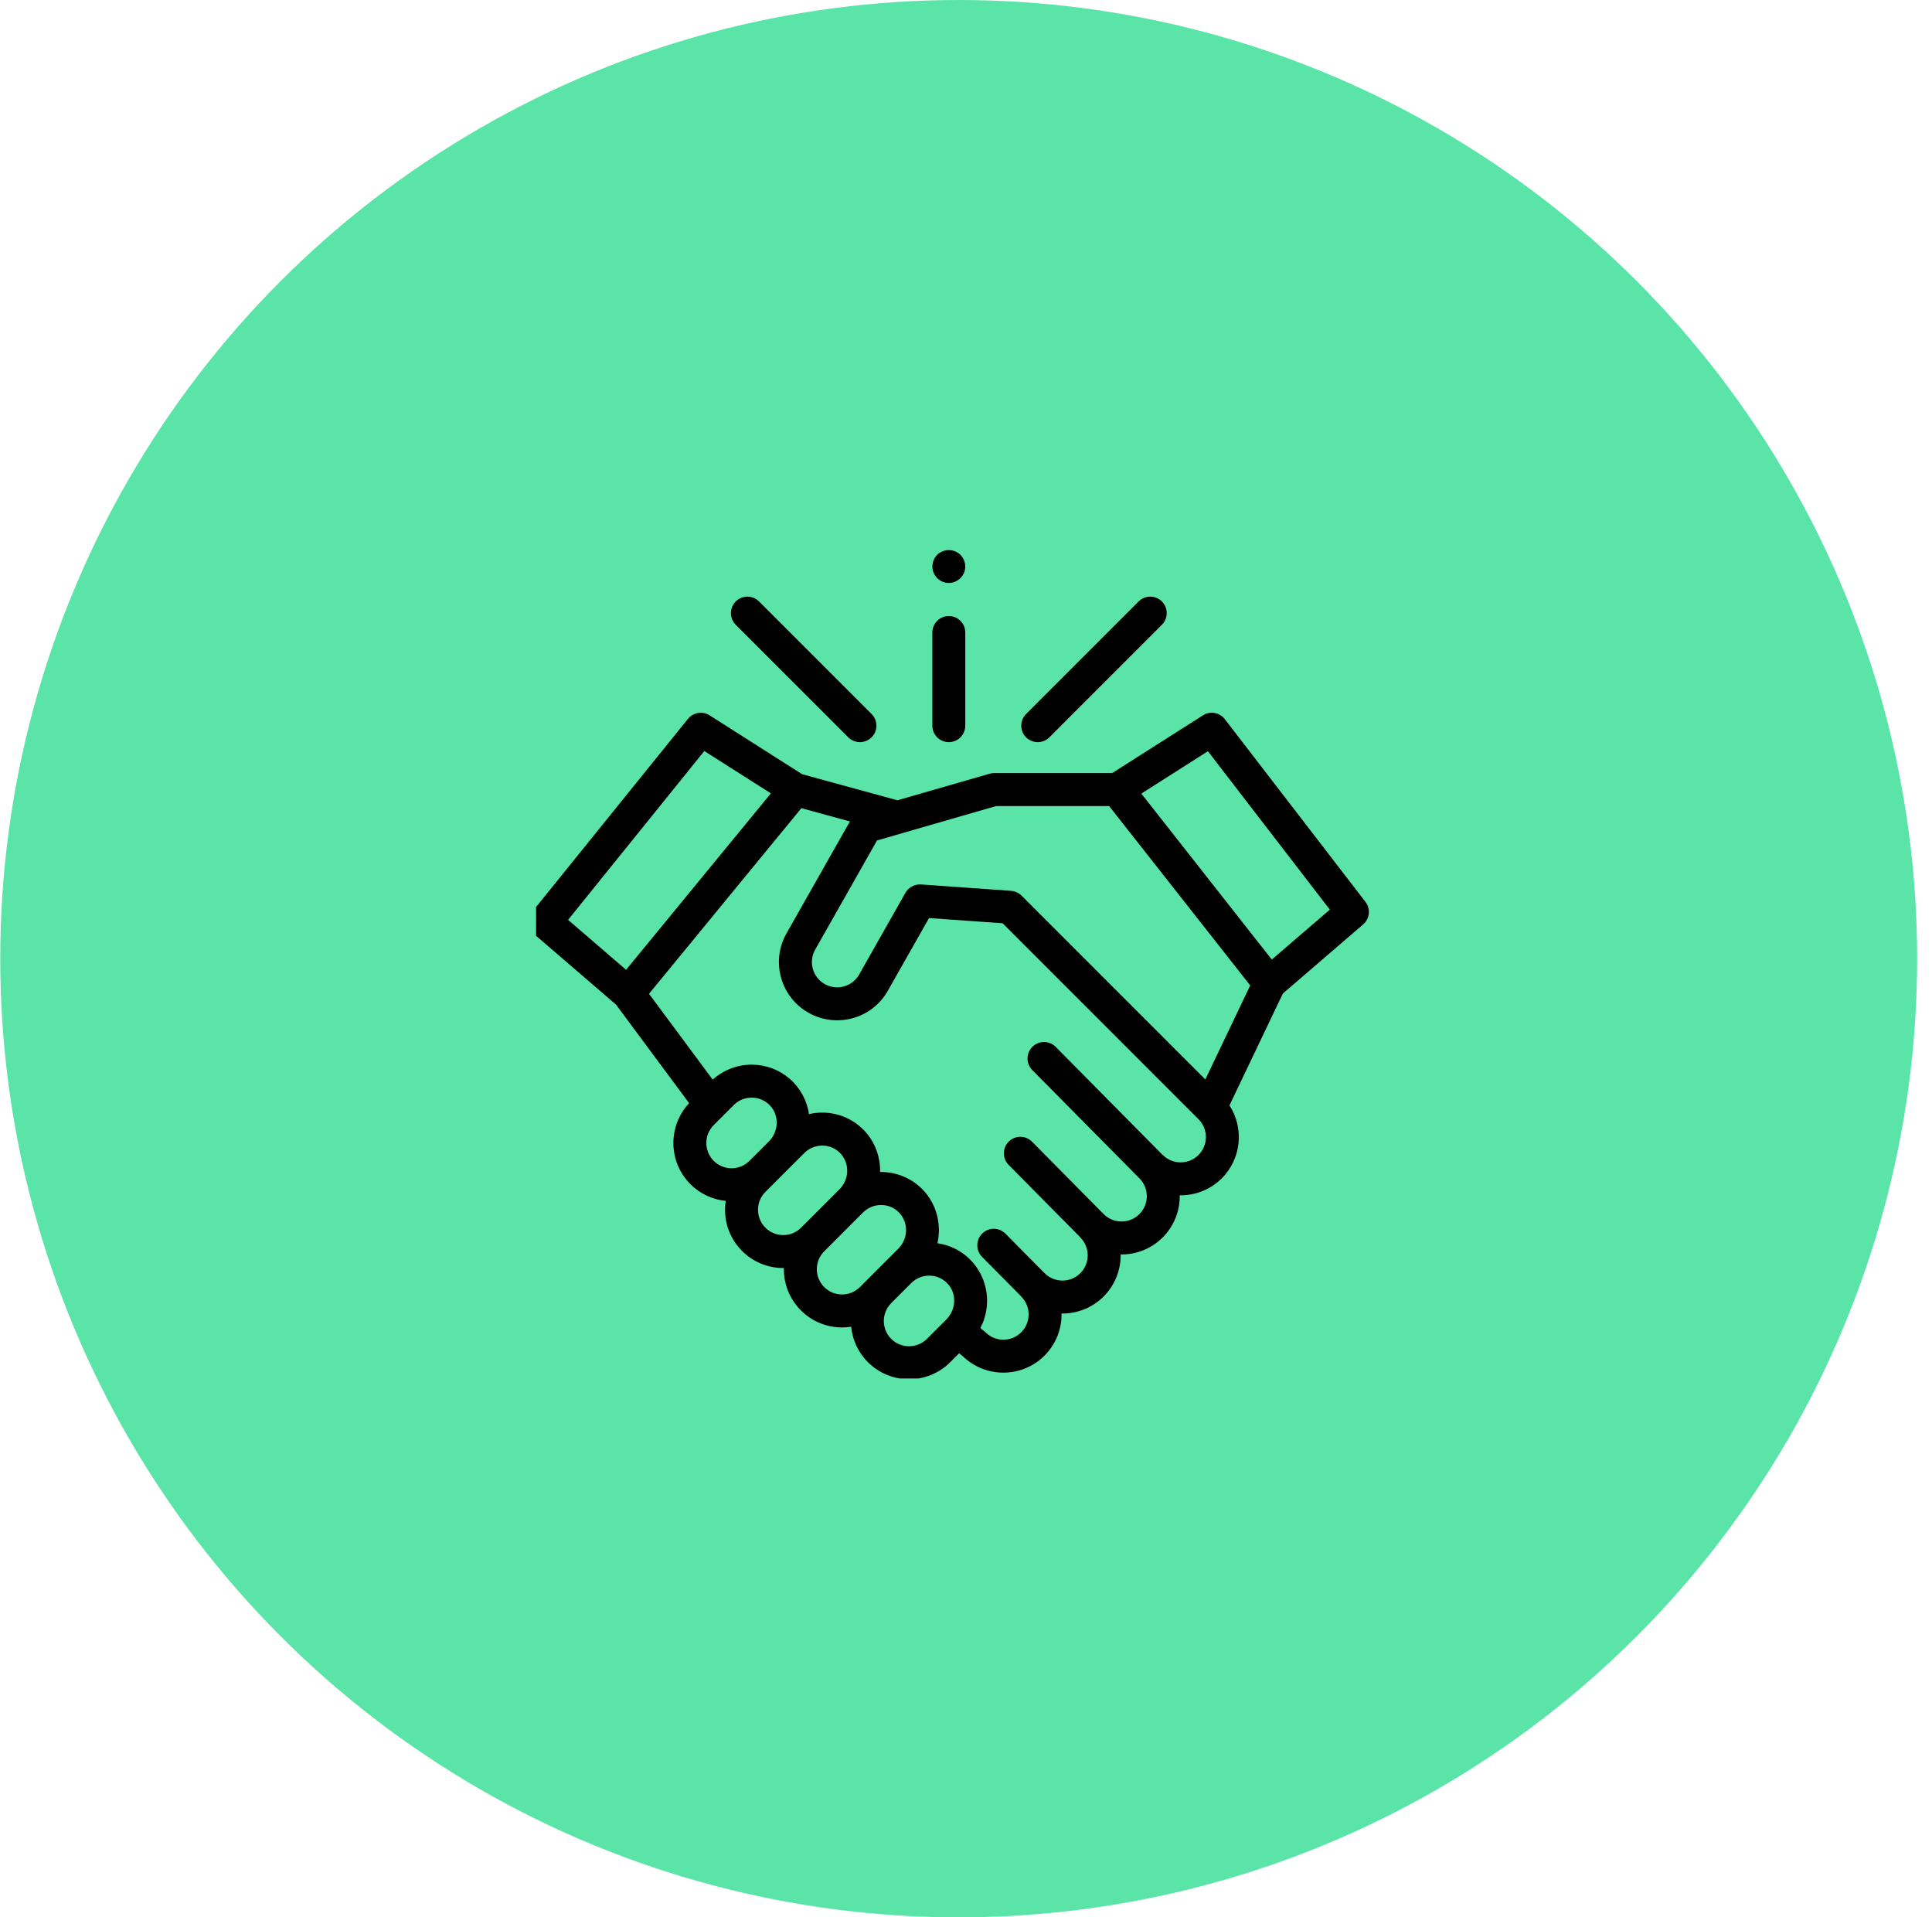
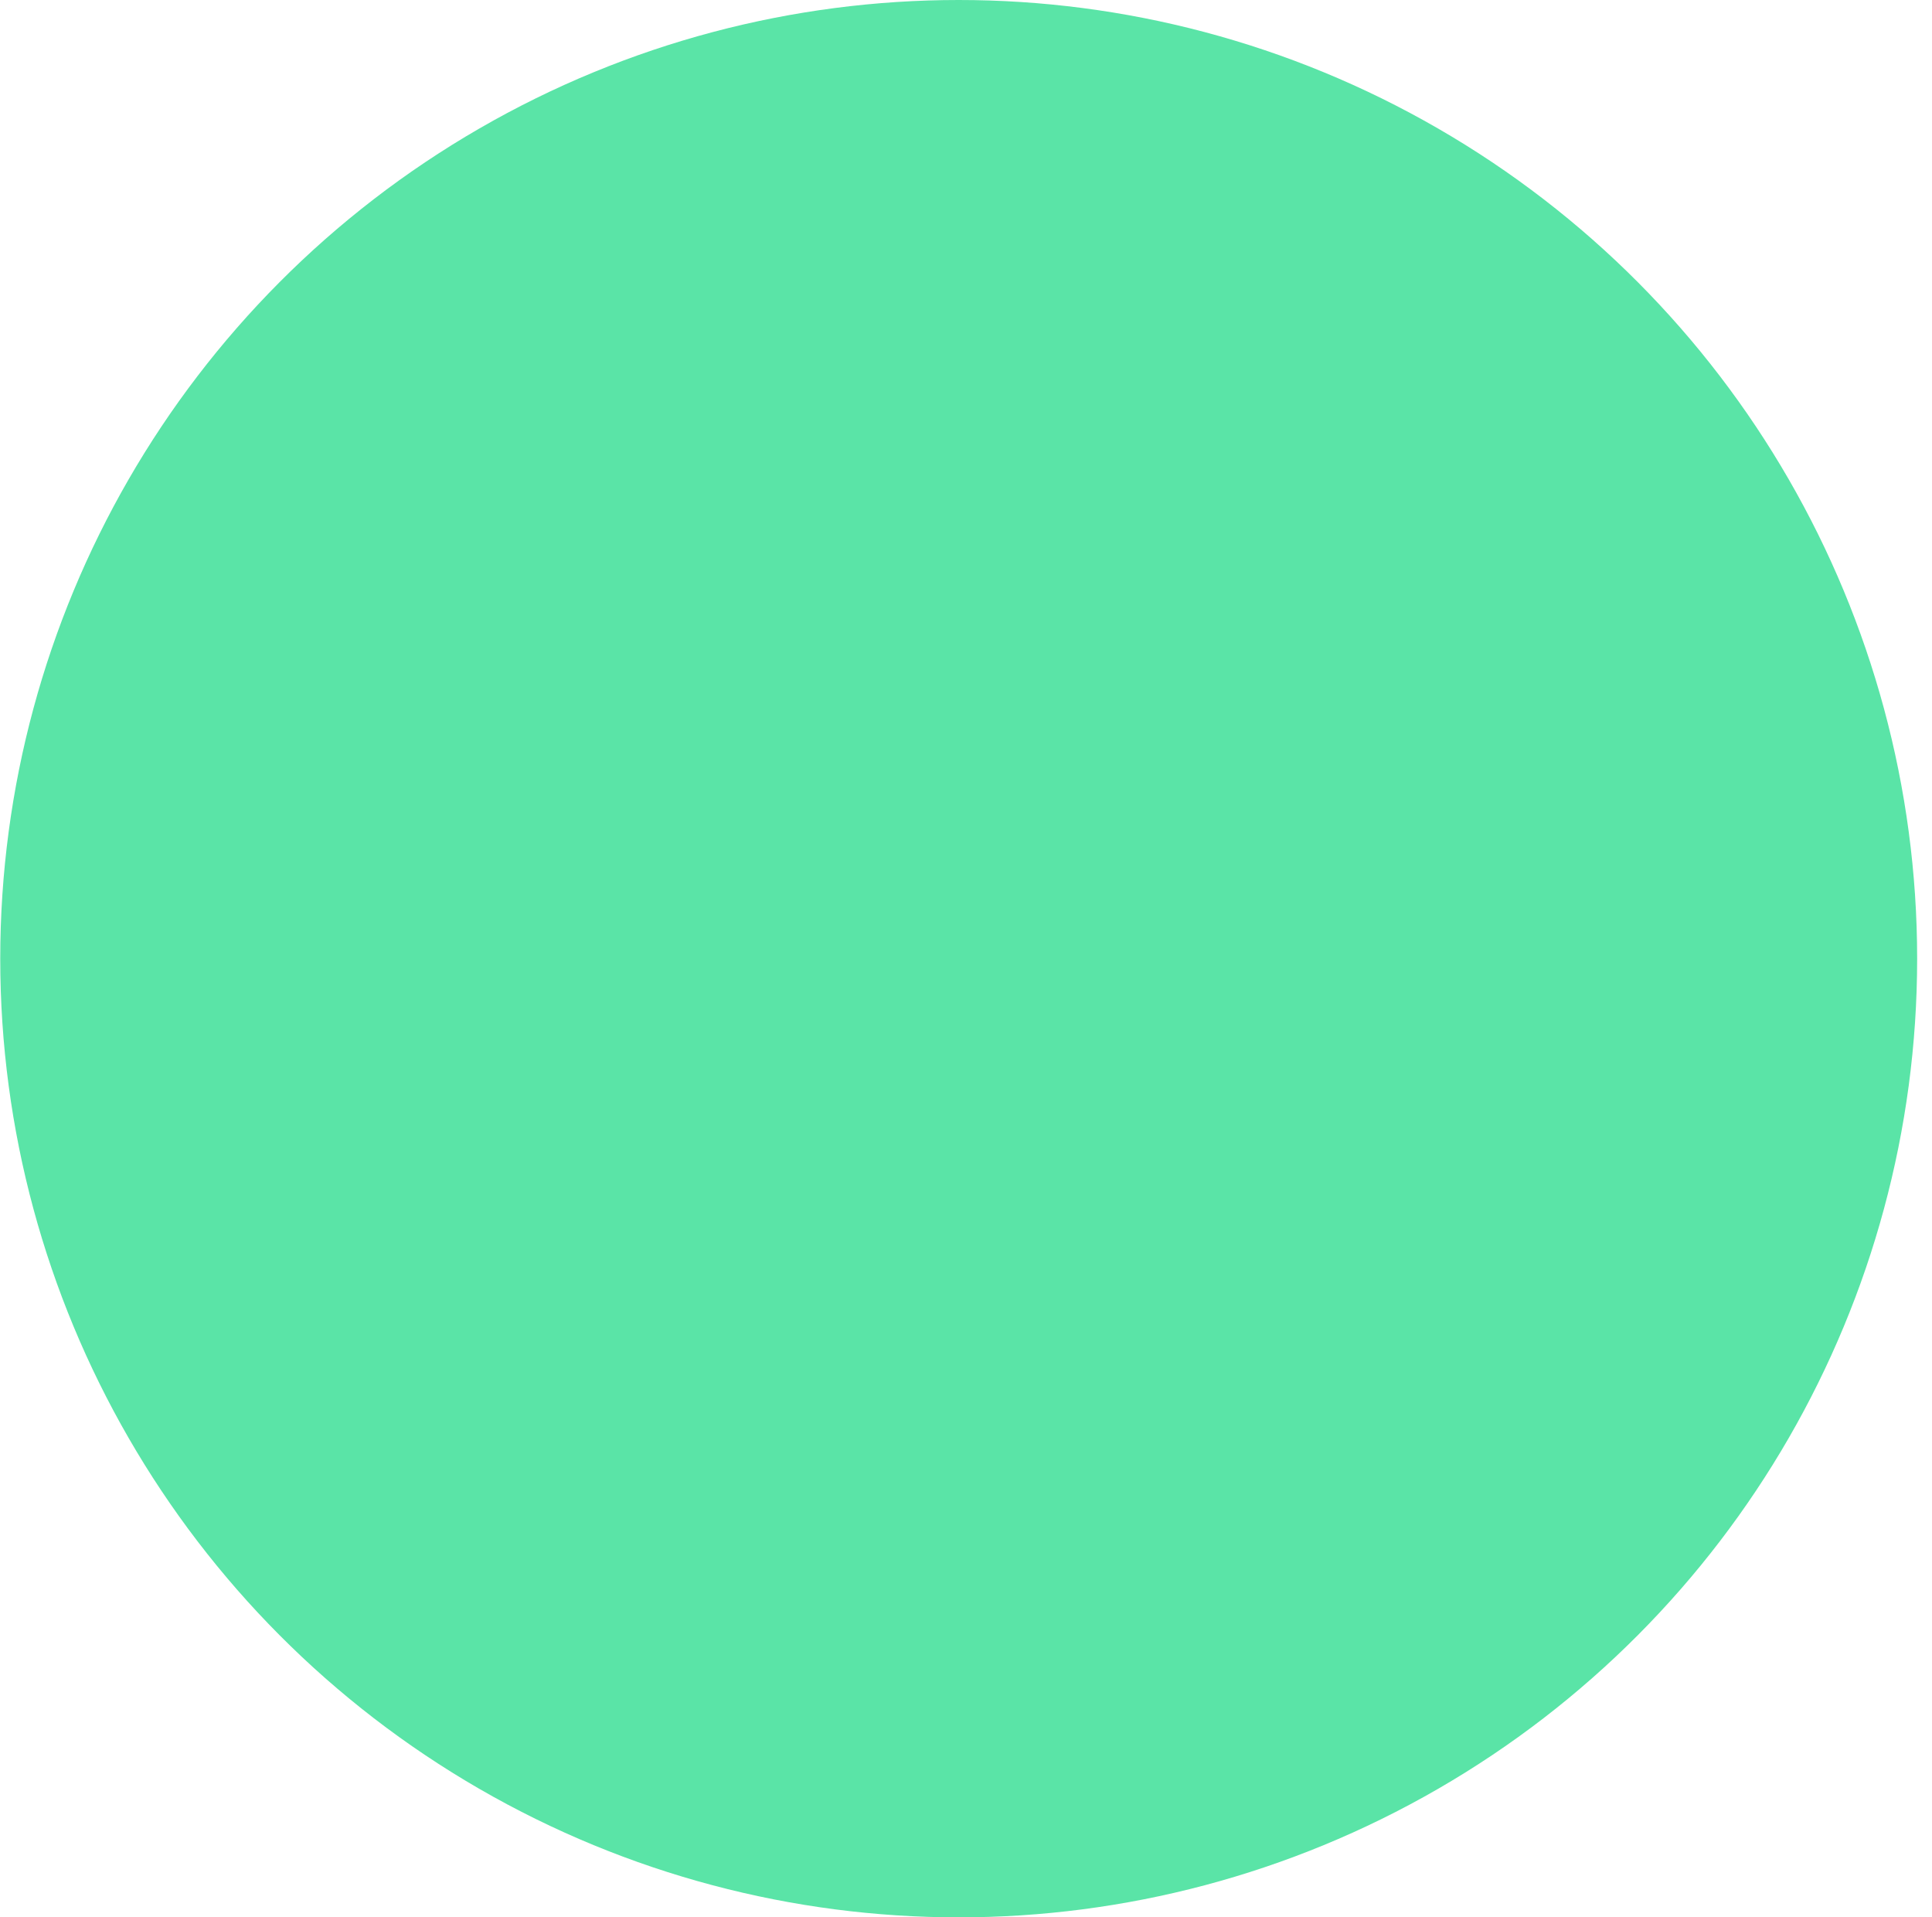
<svg xmlns="http://www.w3.org/2000/svg" width="128" height="127" viewBox="0 0 128 127" fill="none">
  <circle cx="63.516" cy="63.5" r="63.5" fill="#5AE4A7" />
  <g clip-path="url(#clip0_11005_8967)">
    <g clip-path="url(#clip1_11005_8967)">
      <path d="M90.465 59.738L81.148 47.636C80.804 47.189 80.175 47.078 79.698 47.382L73.683 51.207H65.839C65.737 51.207 65.636 51.228 65.538 51.257L59.456 53.008L53.145 51.282L47.013 47.382C46.544 47.084 45.926 47.185 45.578 47.617L35.273 60.38C34.903 60.839 34.964 61.508 35.411 61.893L40.812 66.541L45.657 73.07C44.24 74.58 44.267 76.961 45.742 78.436C46.395 79.089 47.227 79.458 48.081 79.543C48.052 79.737 48.036 79.934 48.036 80.133C48.036 81.164 48.438 82.132 49.166 82.861C49.895 83.589 50.863 83.99 51.893 83.99C51.907 83.99 51.921 83.99 51.935 83.989C51.934 84.016 51.933 84.041 51.933 84.068C51.933 85.098 52.334 86.067 53.062 86.795C53.791 87.524 54.76 87.925 55.79 87.925C55.993 87.925 56.195 87.908 56.392 87.878C56.476 88.736 56.846 89.57 57.501 90.226C58.253 90.978 59.241 91.354 60.228 91.354C61.216 91.354 62.204 90.978 62.956 90.226L63.546 89.636L63.793 89.836C64.539 90.558 65.507 90.919 66.475 90.919C67.463 90.919 68.451 90.543 69.203 89.791C69.97 89.024 70.346 88.011 70.33 87.003C71.337 87.019 72.351 86.643 73.118 85.876C73.884 85.109 74.26 84.097 74.245 83.09C75.295 83.107 76.29 82.704 77.033 81.961C77.8 81.194 78.176 80.181 78.16 79.173C79.168 79.189 80.181 78.813 80.948 78.046C82.258 76.736 82.426 74.712 81.455 73.218L84.993 65.808L90.312 61.231C90.751 60.853 90.818 60.197 90.465 59.738ZM46.663 49.746L51.073 52.55L41.48 64.237L37.637 60.928L46.663 49.746ZM47.285 74.524L48.616 73.193C48.657 73.153 48.699 73.115 48.742 73.079C49.003 72.867 49.318 72.74 49.652 72.71C49.661 72.709 49.671 72.709 49.68 72.709C49.728 72.705 49.775 72.702 49.823 72.703C50.279 72.709 50.703 72.896 51.017 73.227C51.634 73.879 51.601 74.944 50.944 75.602L49.653 76.892C49 77.545 47.938 77.545 47.285 76.892C46.633 76.239 46.633 75.177 47.285 74.524ZM50.709 81.317C50.393 81.001 50.219 80.581 50.219 80.133C50.219 79.686 50.393 79.266 50.709 78.949L53.29 76.369C53.784 75.874 54.562 75.739 55.193 76.04C55.845 76.35 56.211 77.058 56.116 77.769C56.065 78.148 55.888 78.506 55.617 78.777L53.077 81.317C52.761 81.633 52.341 81.807 51.893 81.807C51.446 81.807 51.026 81.633 50.709 81.317ZM54.606 85.251C54.29 84.935 54.116 84.515 54.116 84.068C54.116 83.621 54.29 83.2 54.606 82.884L57.186 80.303C57.715 79.775 58.563 79.661 59.21 80.038C59.801 80.382 60.111 81.057 60.009 81.73C59.954 82.1 59.778 82.447 59.513 82.712L56.974 85.251C56.658 85.568 56.237 85.742 55.79 85.742C55.343 85.742 54.922 85.568 54.606 85.251ZM59.044 88.682C58.392 88.03 58.392 86.968 59.044 86.315L60.375 84.984C60.416 84.944 60.458 84.906 60.501 84.87C60.502 84.87 60.503 84.869 60.504 84.868C60.721 84.692 60.975 84.574 61.246 84.523C61.253 84.522 61.259 84.521 61.266 84.52C61.312 84.512 61.36 84.505 61.407 84.501C61.426 84.499 61.446 84.499 61.465 84.498C61.504 84.496 61.543 84.493 61.582 84.494C62.038 84.5 62.462 84.686 62.776 85.018C62.815 85.059 62.851 85.101 62.884 85.145C63.386 85.801 63.319 86.776 62.696 87.399L61.412 88.683C60.759 89.336 59.697 89.335 59.044 88.682ZM79.404 76.502C78.752 77.155 77.69 77.155 77.037 76.502C77.013 76.478 76.988 76.456 76.963 76.436L69.945 69.344C69.521 68.915 68.83 68.912 68.401 69.336C67.973 69.76 67.969 70.451 68.393 70.879L75.487 78.047C75.488 78.048 75.489 78.049 75.49 78.05C76.142 78.702 76.142 79.765 75.49 80.417C75.173 80.734 74.753 80.908 74.306 80.908C73.858 80.908 73.438 80.734 73.122 80.417L68.376 75.623C67.953 75.194 67.262 75.191 66.833 75.615C66.405 76.039 66.401 76.73 66.825 77.158L71.498 81.879C71.522 81.909 71.547 81.938 71.574 81.965C72.227 82.618 72.227 83.68 71.574 84.333C70.921 84.985 69.859 84.985 69.206 84.332L66.616 81.715C66.192 81.287 65.501 81.283 65.073 81.707C64.644 82.131 64.641 82.822 65.064 83.25L67.582 85.794C67.606 85.824 67.631 85.853 67.659 85.88C68.312 86.532 68.312 87.595 67.659 88.248C67.006 88.901 65.944 88.9 65.292 88.248C65.216 88.172 65.128 88.115 65.044 88.05C64.973 87.996 64.954 87.958 64.99 87.871C65.026 87.784 65.08 87.704 65.116 87.616C65.156 87.517 65.188 87.416 65.219 87.314C65.387 86.775 65.436 86.194 65.361 85.635C65.216 84.561 64.626 83.592 63.731 82.978C63.247 82.648 62.687 82.431 62.107 82.349C62.388 81.109 62.051 79.765 61.172 78.837C60.45 78.073 59.473 77.645 58.423 77.63C58.385 77.63 58.347 77.63 58.308 77.63C58.332 76.628 57.967 75.632 57.276 74.903C56.553 74.139 55.577 73.71 54.527 73.696C54.215 73.692 53.9 73.725 53.596 73.795C53.466 72.891 53.01 72.054 52.32 71.456C51.634 70.862 50.772 70.533 49.853 70.52C48.886 70.506 47.937 70.863 47.218 71.511L42.999 65.826L53.093 53.53L56.309 54.41L52.108 61.823C51.6 62.72 51.472 63.76 51.747 64.753C52.022 65.746 52.666 66.573 53.563 67.08C53.619 67.112 53.675 67.142 53.733 67.171C53.737 67.173 53.741 67.175 53.746 67.178C53.897 67.253 54.051 67.317 54.209 67.372C54.94 67.625 55.731 67.653 56.493 67.442C57.486 67.167 58.312 66.522 58.82 65.626L61.55 60.809L66.425 61.154L79.405 74.134C80.057 74.787 80.057 75.85 79.404 76.502ZM79.857 71.499L67.68 59.323C67.657 59.3 67.633 59.277 67.608 59.257C67.432 59.111 67.215 59.022 66.986 59.006L61.017 58.583C60.604 58.554 60.194 58.774 59.99 59.133L56.921 64.55C56.7 64.939 56.342 65.219 55.911 65.338C55.48 65.458 55.028 65.402 54.639 65.181C54.25 64.961 53.97 64.602 53.851 64.171C53.731 63.74 53.787 63.288 54.008 62.899L58.105 55.668L59.766 55.19C59.777 55.187 59.787 55.182 59.798 55.179L65.995 53.39H73.483L82.83 65.272L79.857 71.499ZM84.26 63.559L75.616 52.565L80.028 49.759L88.105 60.251L84.26 63.559Z" fill="black" />
-       <path d="M68.751 49.158C69.031 49.158 69.31 49.051 69.523 48.838L76.979 41.383C77.405 40.957 77.405 40.266 76.979 39.839C76.552 39.413 75.862 39.413 75.435 39.839L67.98 47.294C67.554 47.721 67.554 48.412 67.98 48.838C68.193 49.051 68.472 49.158 68.751 49.158Z" fill="black" />
      <path d="M56.201 48.838C56.414 49.051 56.693 49.158 56.973 49.158C57.252 49.158 57.531 49.051 57.744 48.838C58.171 48.412 58.171 47.721 57.744 47.294L50.289 39.839C49.863 39.413 49.172 39.413 48.745 39.839C48.319 40.266 48.319 40.957 48.745 41.383L56.201 48.838Z" fill="black" />
-       <path d="M62.861 49.157C63.464 49.157 63.952 48.668 63.952 48.066V41.896C63.952 41.294 63.464 40.805 62.861 40.805C62.258 40.805 61.77 41.294 61.77 41.896V48.066C61.77 48.668 62.258 49.157 62.861 49.157Z" fill="black" />
      <path d="M61.855 37.941C62.028 38.361 62.46 38.637 62.916 38.613C63.366 38.59 63.761 38.286 63.9 37.857C64.04 37.425 63.888 36.933 63.526 36.658C63.157 36.377 62.642 36.361 62.257 36.616C61.826 36.901 61.659 37.467 61.855 37.941Z" fill="black" />
    </g>
  </g>
  <defs>
    <clipPath id="clip0_11005_8967">
-       <rect width="55.66" height="55.66" fill="white" transform="translate(35.516 35.648)" />
-     </clipPath>
+       </clipPath>
    <clipPath id="clip1_11005_8967">
-       <rect width="55.66" height="55.66" fill="white" transform="translate(35.031 36)" />
-     </clipPath>
+       </clipPath>
  </defs>
</svg>